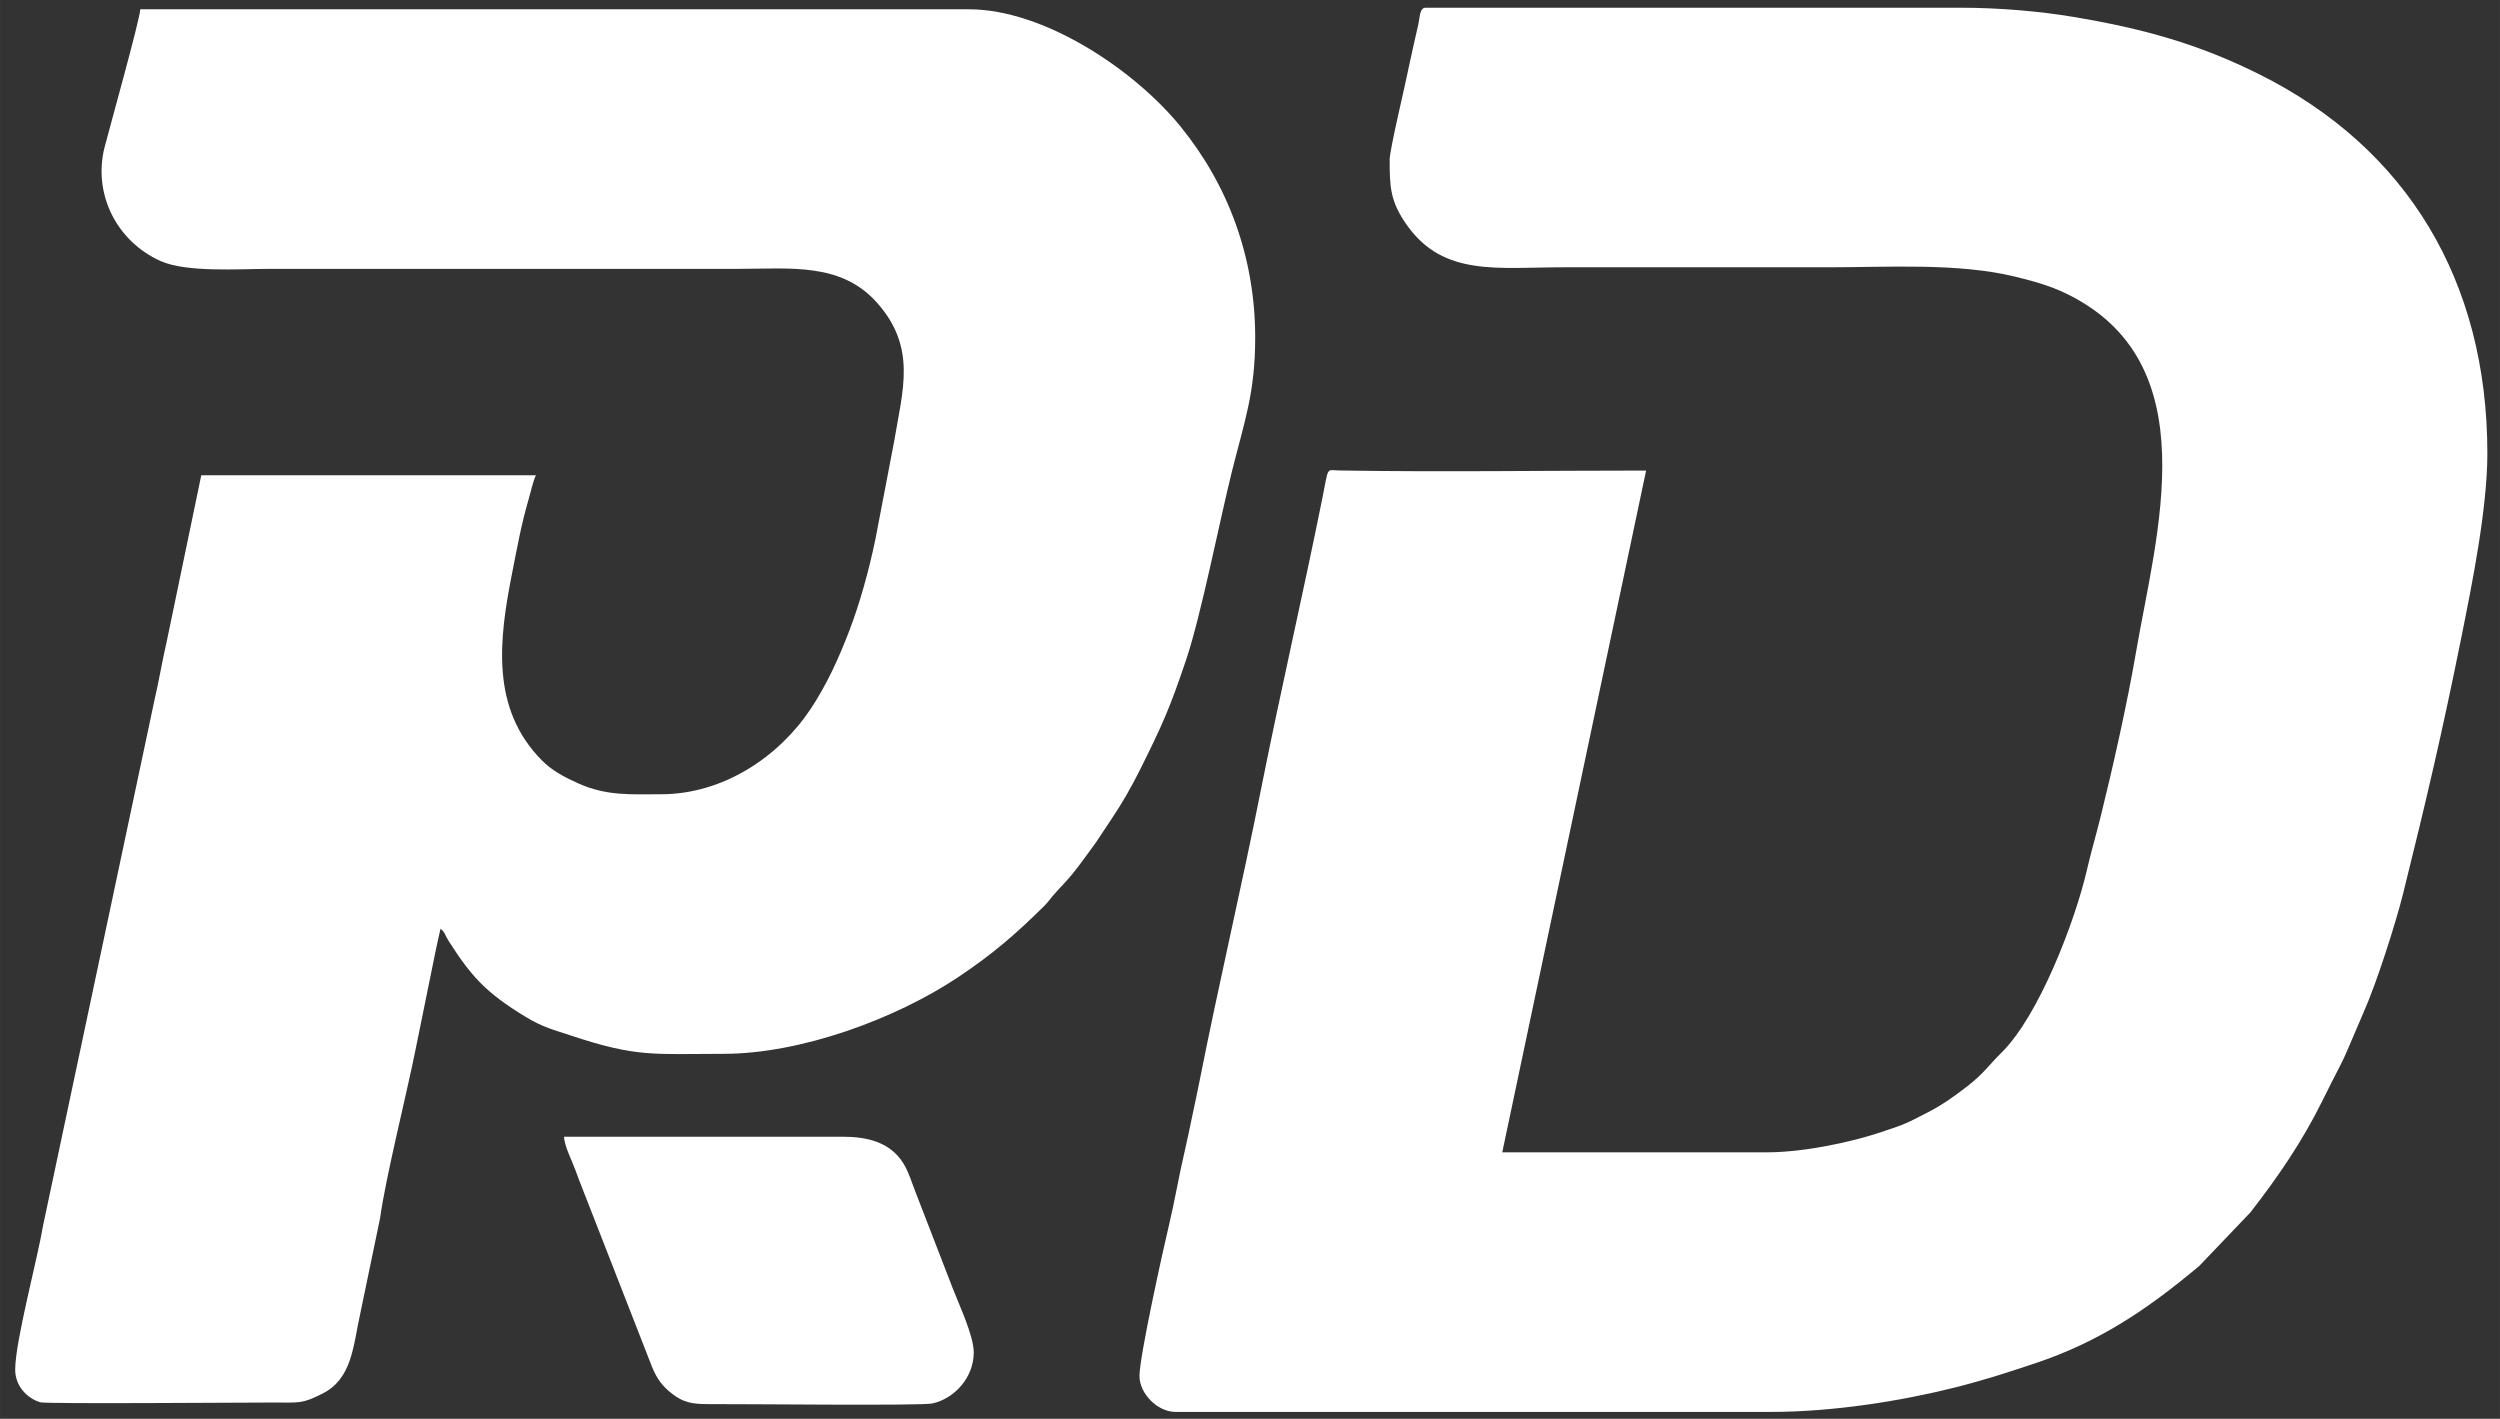
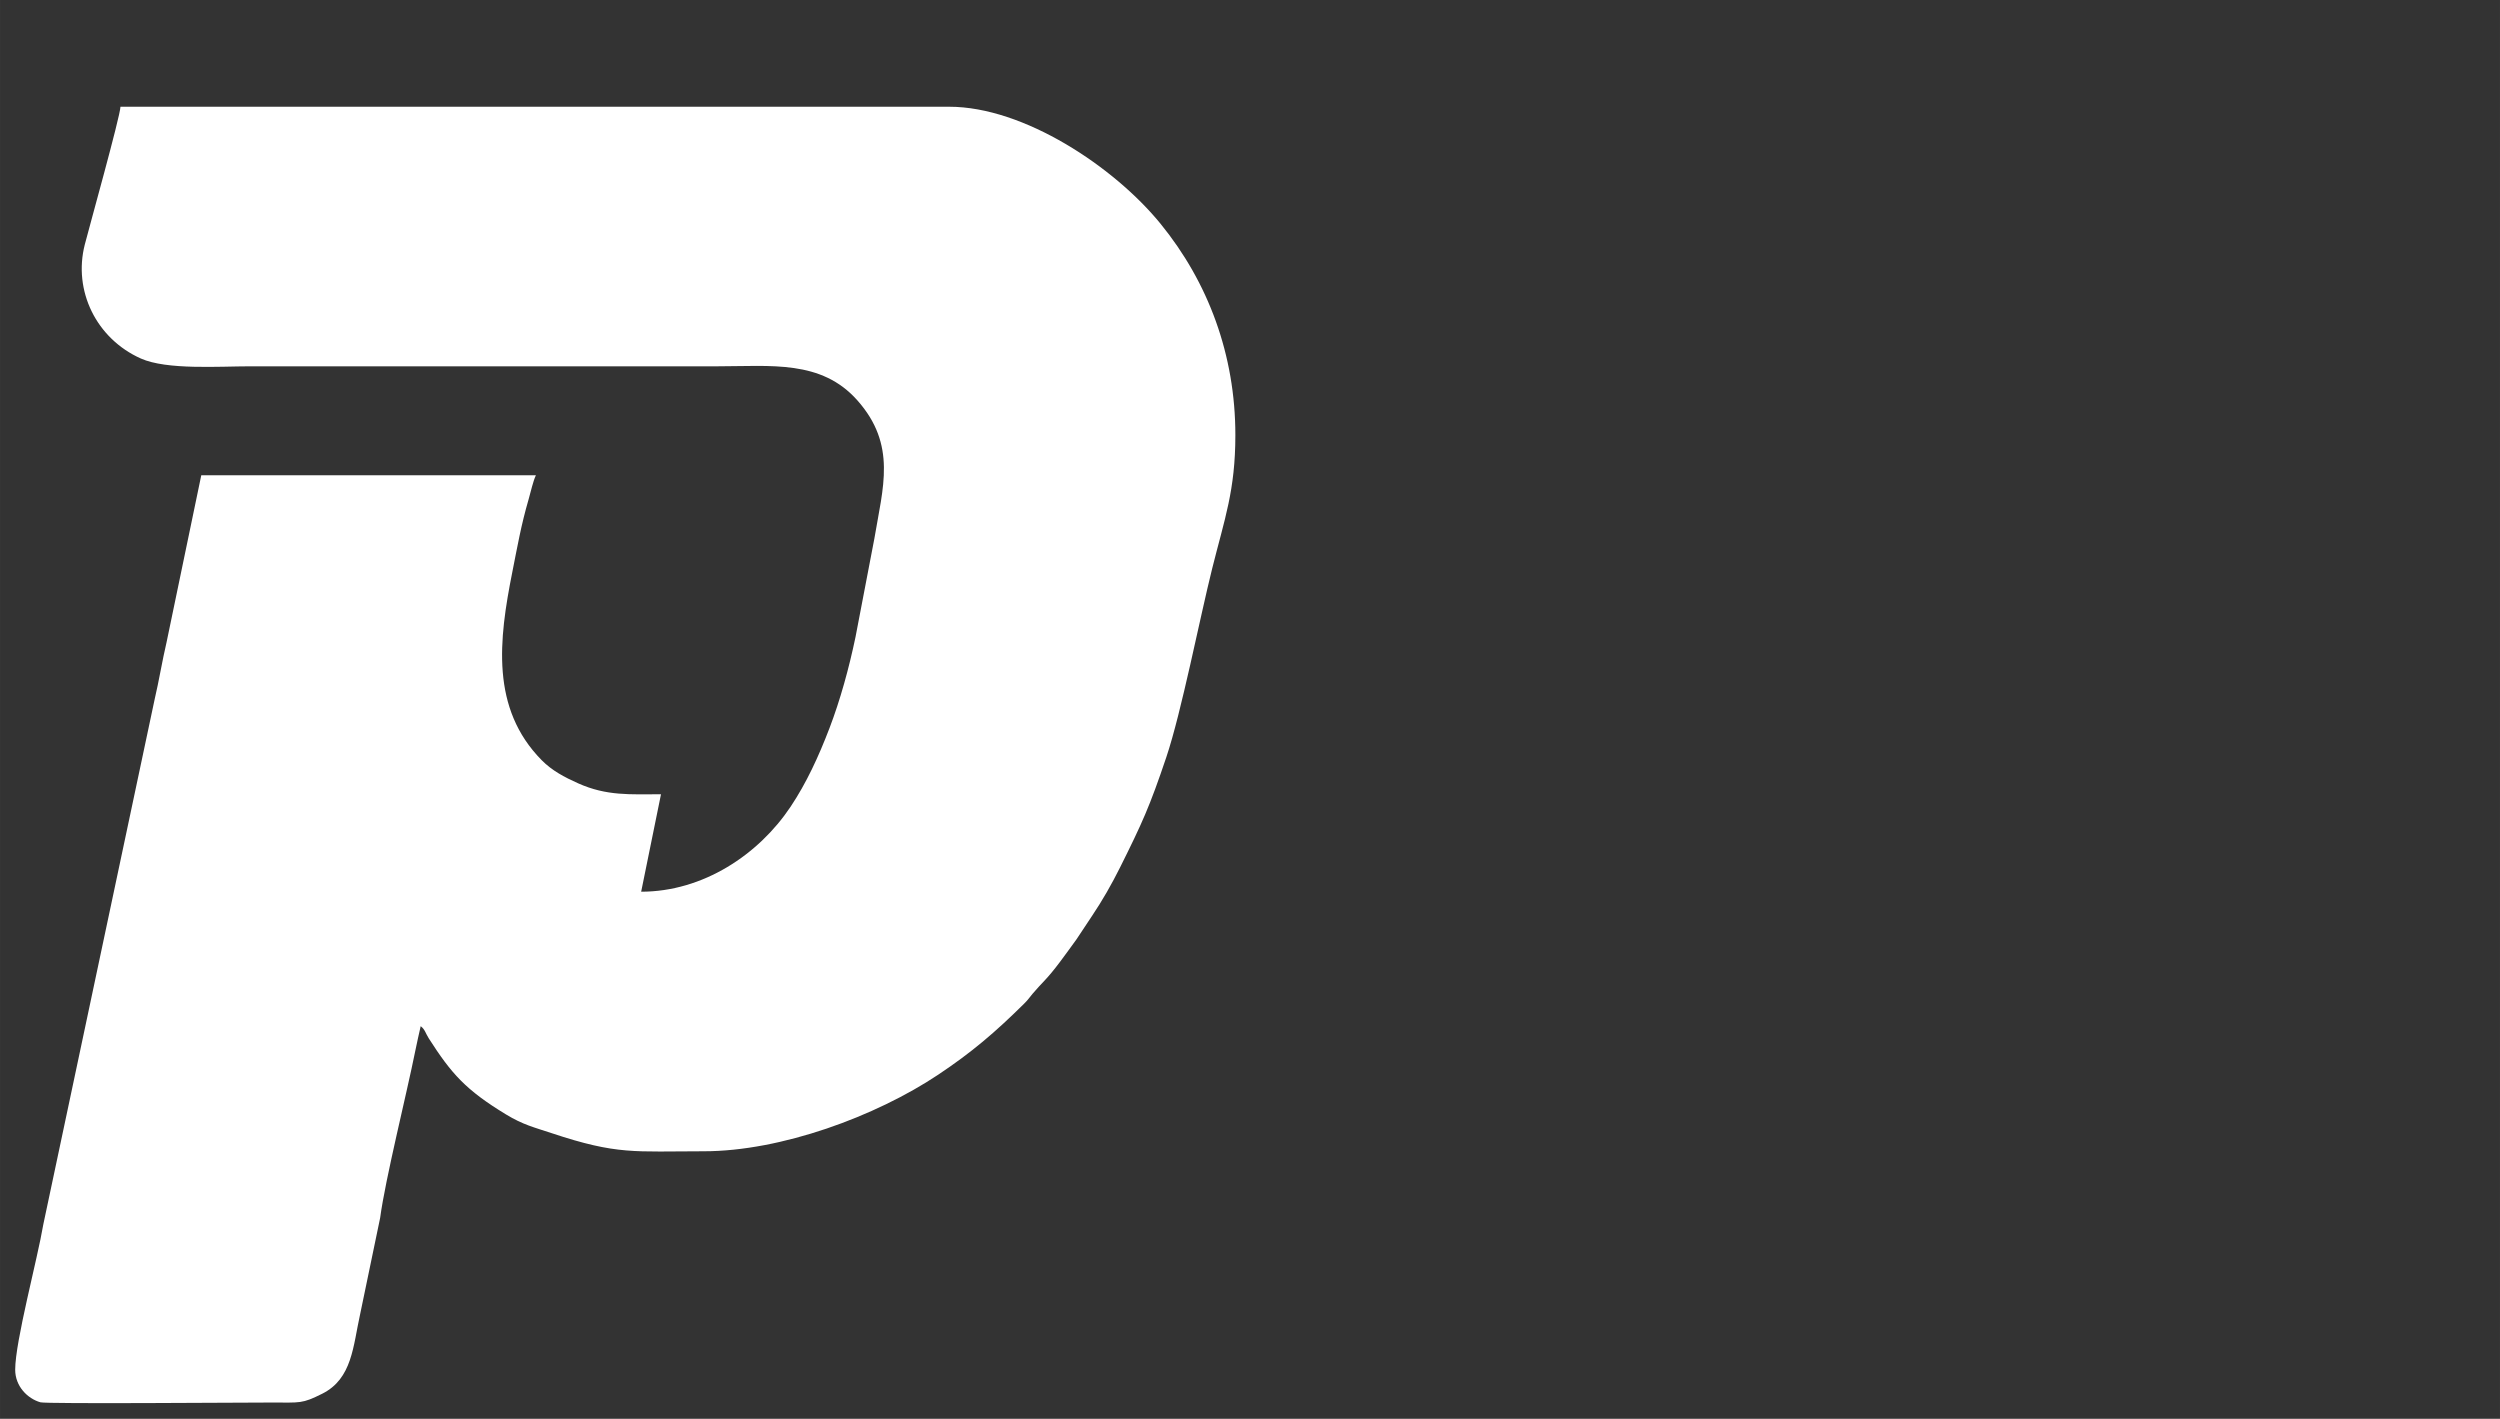
<svg xmlns="http://www.w3.org/2000/svg" xml:space="preserve" width="49.53mm" height="28.109mm" version="1.1" style="shape-rendering:geometricPrecision; text-rendering:geometricPrecision; image-rendering:optimizeQuality; fill-rule:evenodd; clip-rule:evenodd" viewBox="0 0 4953 2810.92">
  <rect x="0" y="0" width="4953" height="2810.92" fill="#333333" stroke="none" />
  <defs>
    <style type="text/css">
   
    .fil0 {fill:white}
   
  </style>
  </defs>
  <g id="Слой_x0020_1">
    <g id="_2515069438528">
-       <path class="fil0" d="M2753.23 315.81c0,53.2 0.3,83.35 35.38,131.92 72.37,100.22 177.76,81.84 308.49,81.84 174.52,0 349.04,0 523.56,0 120.47,0 258.78,-9.03 371.8,18.55 36.17,8.83 68.94,18.01 100.17,33.05 283.39,136.42 179.33,476.52 139.19,711.36 -17.23,100.79 -46.39,230.4 -70.23,326.31 -9.18,36.96 -18.47,67.99 -27.27,105.95 -23.3,100.5 -94.75,287.79 -168.99,360.77 -25.75,25.31 -33.88,40.13 -67.11,66.1 -23.73,18.53 -50.64,37.78 -78.24,51.87 -43.97,22.47 -41.51,22.25 -93.57,39.65 -56.97,19.04 -150.9,39.86 -226.57,39.86l-523.56 0 285.02 -1350.73c-194.64,0 -413.94,3.09 -607.39,-0.18 -27.25,-0.46 -20.98,-10.04 -34.19,55.66 -37.95,188.87 -83.86,386.87 -121.3,575.74 -37.61,189.73 -83.78,385.92 -121.33,575.71 -5.03,25.41 -9.52,46.36 -14.96,71.79 -4.67,21.76 -9.77,47.76 -15.36,71.39 -10.9,46.12 -19.15,96.09 -30.36,143.12 -12.12,50.87 -58.86,261.97 -58.86,300.51 0,35.31 35.94,71.25 71.25,71.25l1180.34 0c125.4,0 260.91,-22.46 363.72,-48.31 57.91,-14.56 106.26,-30.3 159.48,-48.09 128.81,-43.04 223.8,-108.23 324.73,-192.63l101.4 -106.16c54.49,-70.07 102.39,-139.87 142.2,-220.26 6.33,-12.78 11.61,-23.26 17.55,-35.13 11.79,-23.58 24.21,-45.46 34.51,-70.81l30.63 -71.61c24.87,-55.84 63.04,-174.7 77.99,-234.9 46.44,-187 76.88,-316.82 115.29,-507.41 21.6,-107.18 51.38,-255.44 51.38,-363.76 0,-342.08 -159.3,-604.8 -451.28,-750.74 -121.36,-60.66 -231.46,-91.01 -369.23,-114.05 -65.98,-11.03 -146.48,-18.13 -223.52,-18.13l-1059.51 0c-12.07,0 -11.41,19.44 -14.28,32.19 -3.14,13.96 -5.43,23.9 -8.62,37.85 -5.98,26.25 -11.51,52.46 -16.6,76.34 -4.31,20.21 -31.75,137.14 -31.75,154.12z" />
-       <path class="fil0" d="M1309.56 1573.6c-60.92,0 -107.37,3.75 -164.19,-21.69 -27.34,-12.24 -51.77,-25.16 -72.04,-45.68 -101.41,-102.64 -85.14,-238.46 -58.34,-372.82 10.47,-52.54 17.36,-92.81 32.32,-144.26 4.43,-15.22 8.66,-35.55 14.41,-47.54l-662.97 0 -68.77 330.86c-8.47,35.85 -15.08,76.92 -23.55,112.77l-220.57 1040.3c-11.61,69.1 -55.77,231.88 -55.77,288.12 0,33.03 24.57,57.37 50.03,64.61 12.13,3.45 398.81,0.44 458.04,0.44 57.27,0 59.76,2.78 100.25,-17.47 59.6,-29.82 61.08,-94.64 75.03,-157.32l39.68 -190.98c10.48,-78.02 52.03,-243.25 69.77,-331.56l39.29 -193.06c3.49,-16.68 6.93,-32.68 10.57,-48.3 8.48,6.22 9.72,14.3 16.06,24.21 44.78,69.92 73.07,102.07 152.97,150.63 33.93,20.63 55.64,25.52 90.04,36.98 130.83,43.59 163.79,36.02 301.66,36.02 153.32,0 340.75,-69.15 464.7,-151.8 66.55,-44.37 112.98,-84.13 169.64,-140.16 8.46,-8.35 9.83,-11.26 17.15,-20.02 18.14,-21.69 27.75,-27.64 54.43,-63.3 11.62,-15.54 20.93,-28.43 32.72,-44.73l30.89 -46.56c20.28,-30.17 38.89,-62.77 55.57,-96.23 43.52,-87.3 58.53,-120.21 91.53,-218.27 29.77,-88.51 66.41,-276.04 90.85,-373.85 24.52,-98.19 45.84,-154.38 45.84,-263.96 0,-159.11 -53.71,-302.69 -148.22,-418.71 -92.07,-113.01 -270.92,-231.86 -418.71,-231.86l-1641.94 0c-0.42,18.94 -62.84,242.33 -70.7,273.17 -23.34,91.69 22.98,186.23 110.98,225.6 51.57,23.07 154.96,15.49 216.86,15.49 308.76,0 617.53,0 926.3,0 105.49,0 204.94,-13.2 276.47,67.4 78.62,88.59 50.56,172.82 33.76,273.82l-37.35 194.99c-12.88,61.87 -30.51,125.6 -51.61,180.75 -21.62,56.51 -45.68,108.58 -76.91,155.43 -63.43,95.16 -173.63,168.54 -296.17,168.54z" />
-       <path class="fil0" d="M1929.16 2679.58c0,-33.87 -29.31,-94.79 -42.06,-128.33l-71.69 -185.44c-8.4,-20.9 -14.96,-43.79 -25.7,-61.04 -26.26,-42.15 -71.59,-52.71 -120.78,-52.71l-551.44 0c0.41,18.35 16.42,48.9 22.84,66.99 8.29,23.36 15.99,41.39 24.94,64.91l126.99 325.31c9.83,23.67 21.17,38.3 40.2,52.74 19.99,15.17 36.23,20.02 70.02,19.82 68.5,-0.39 422.18,3.61 444.8,-1.31 43.01,-9.37 81.88,-50.76 81.88,-100.94z" />
+       <path class="fil0" d="M1309.56 1573.6c-60.92,0 -107.37,3.75 -164.19,-21.69 -27.34,-12.24 -51.77,-25.16 -72.04,-45.68 -101.41,-102.64 -85.14,-238.46 -58.34,-372.82 10.47,-52.54 17.36,-92.81 32.32,-144.26 4.43,-15.22 8.66,-35.55 14.41,-47.54l-662.97 0 -68.77 330.86c-8.47,35.85 -15.08,76.92 -23.55,112.77l-220.57 1040.3c-11.61,69.1 -55.77,231.88 -55.77,288.12 0,33.03 24.57,57.37 50.03,64.61 12.13,3.45 398.81,0.44 458.04,0.44 57.27,0 59.76,2.78 100.25,-17.47 59.6,-29.82 61.08,-94.64 75.03,-157.32l39.68 -190.98c10.48,-78.02 52.03,-243.25 69.77,-331.56c3.49,-16.68 6.93,-32.68 10.57,-48.3 8.48,6.22 9.72,14.3 16.06,24.21 44.78,69.92 73.07,102.07 152.97,150.63 33.93,20.63 55.64,25.52 90.04,36.98 130.83,43.59 163.79,36.02 301.66,36.02 153.32,0 340.75,-69.15 464.7,-151.8 66.55,-44.37 112.98,-84.13 169.64,-140.16 8.46,-8.35 9.83,-11.26 17.15,-20.02 18.14,-21.69 27.75,-27.64 54.43,-63.3 11.62,-15.54 20.93,-28.43 32.72,-44.73l30.89 -46.56c20.28,-30.17 38.89,-62.77 55.57,-96.23 43.52,-87.3 58.53,-120.21 91.53,-218.27 29.77,-88.51 66.41,-276.04 90.85,-373.85 24.52,-98.19 45.84,-154.38 45.84,-263.96 0,-159.11 -53.71,-302.69 -148.22,-418.71 -92.07,-113.01 -270.92,-231.86 -418.71,-231.86l-1641.94 0c-0.42,18.94 -62.84,242.33 -70.7,273.17 -23.34,91.69 22.98,186.23 110.98,225.6 51.57,23.07 154.96,15.49 216.86,15.49 308.76,0 617.53,0 926.3,0 105.49,0 204.94,-13.2 276.47,67.4 78.62,88.59 50.56,172.82 33.76,273.82l-37.35 194.99c-12.88,61.87 -30.51,125.6 -51.61,180.75 -21.62,56.51 -45.68,108.58 -76.91,155.43 -63.43,95.16 -173.63,168.54 -296.17,168.54z" />
    </g>
  </g>
</svg>